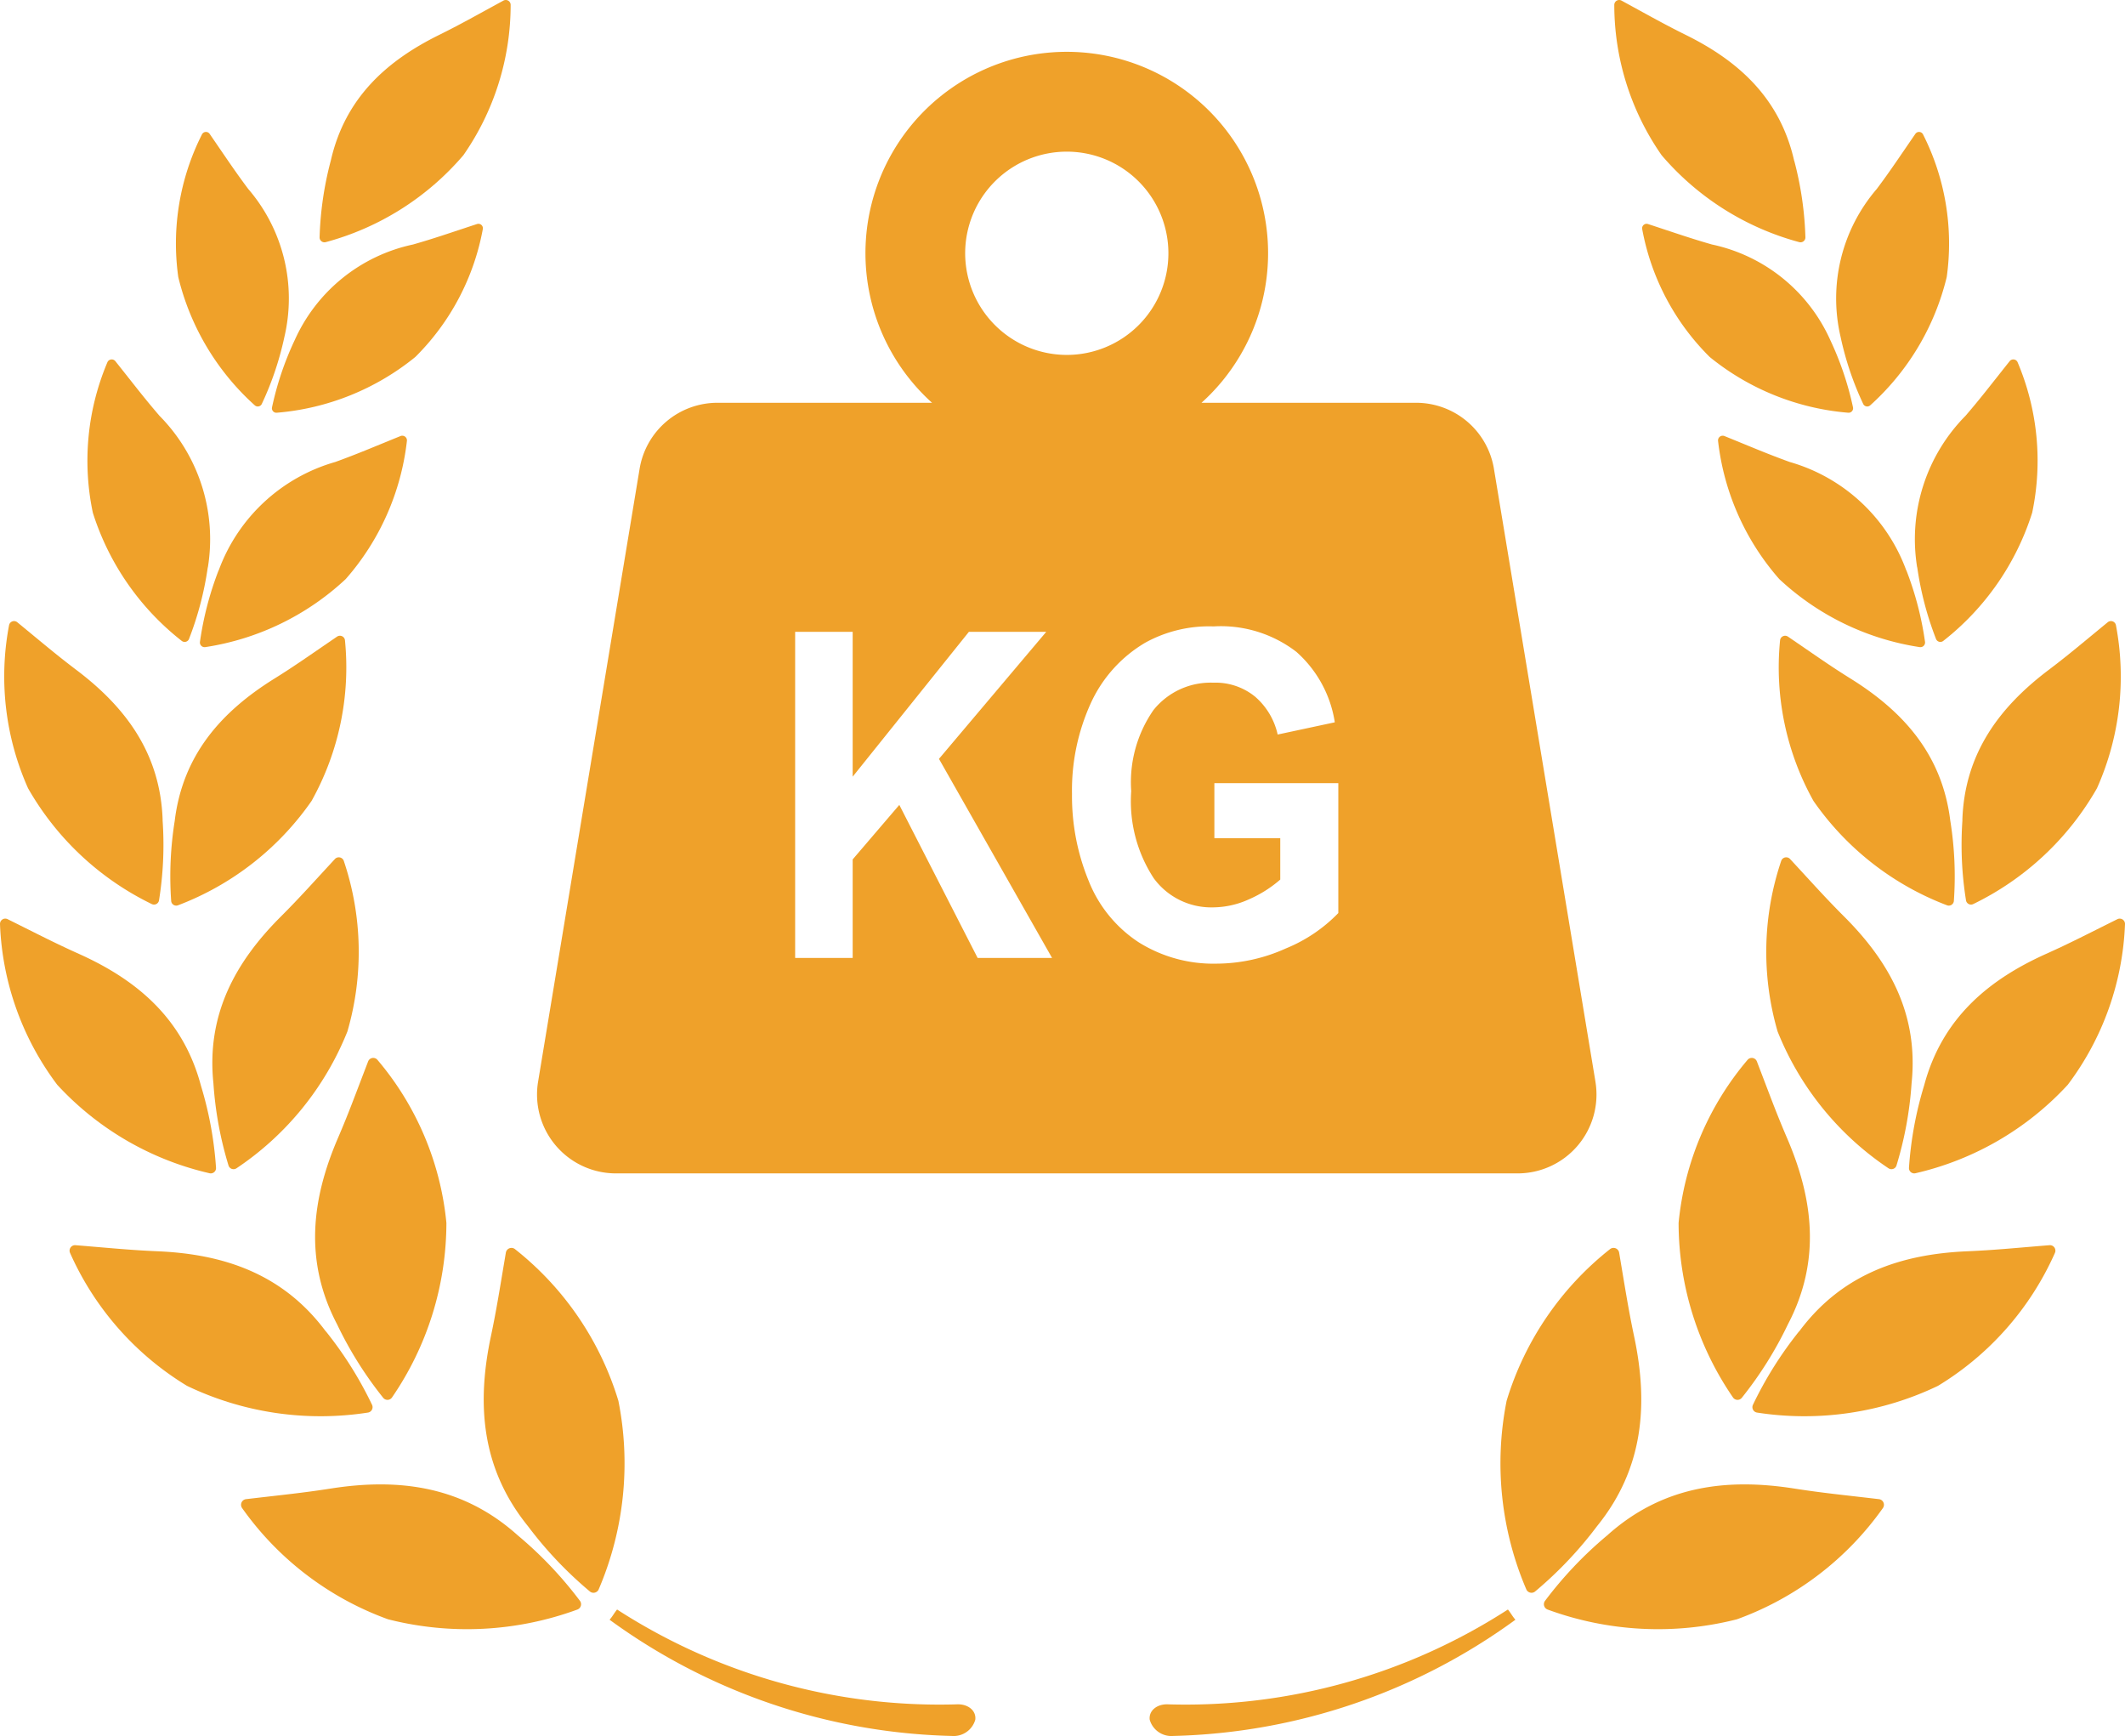
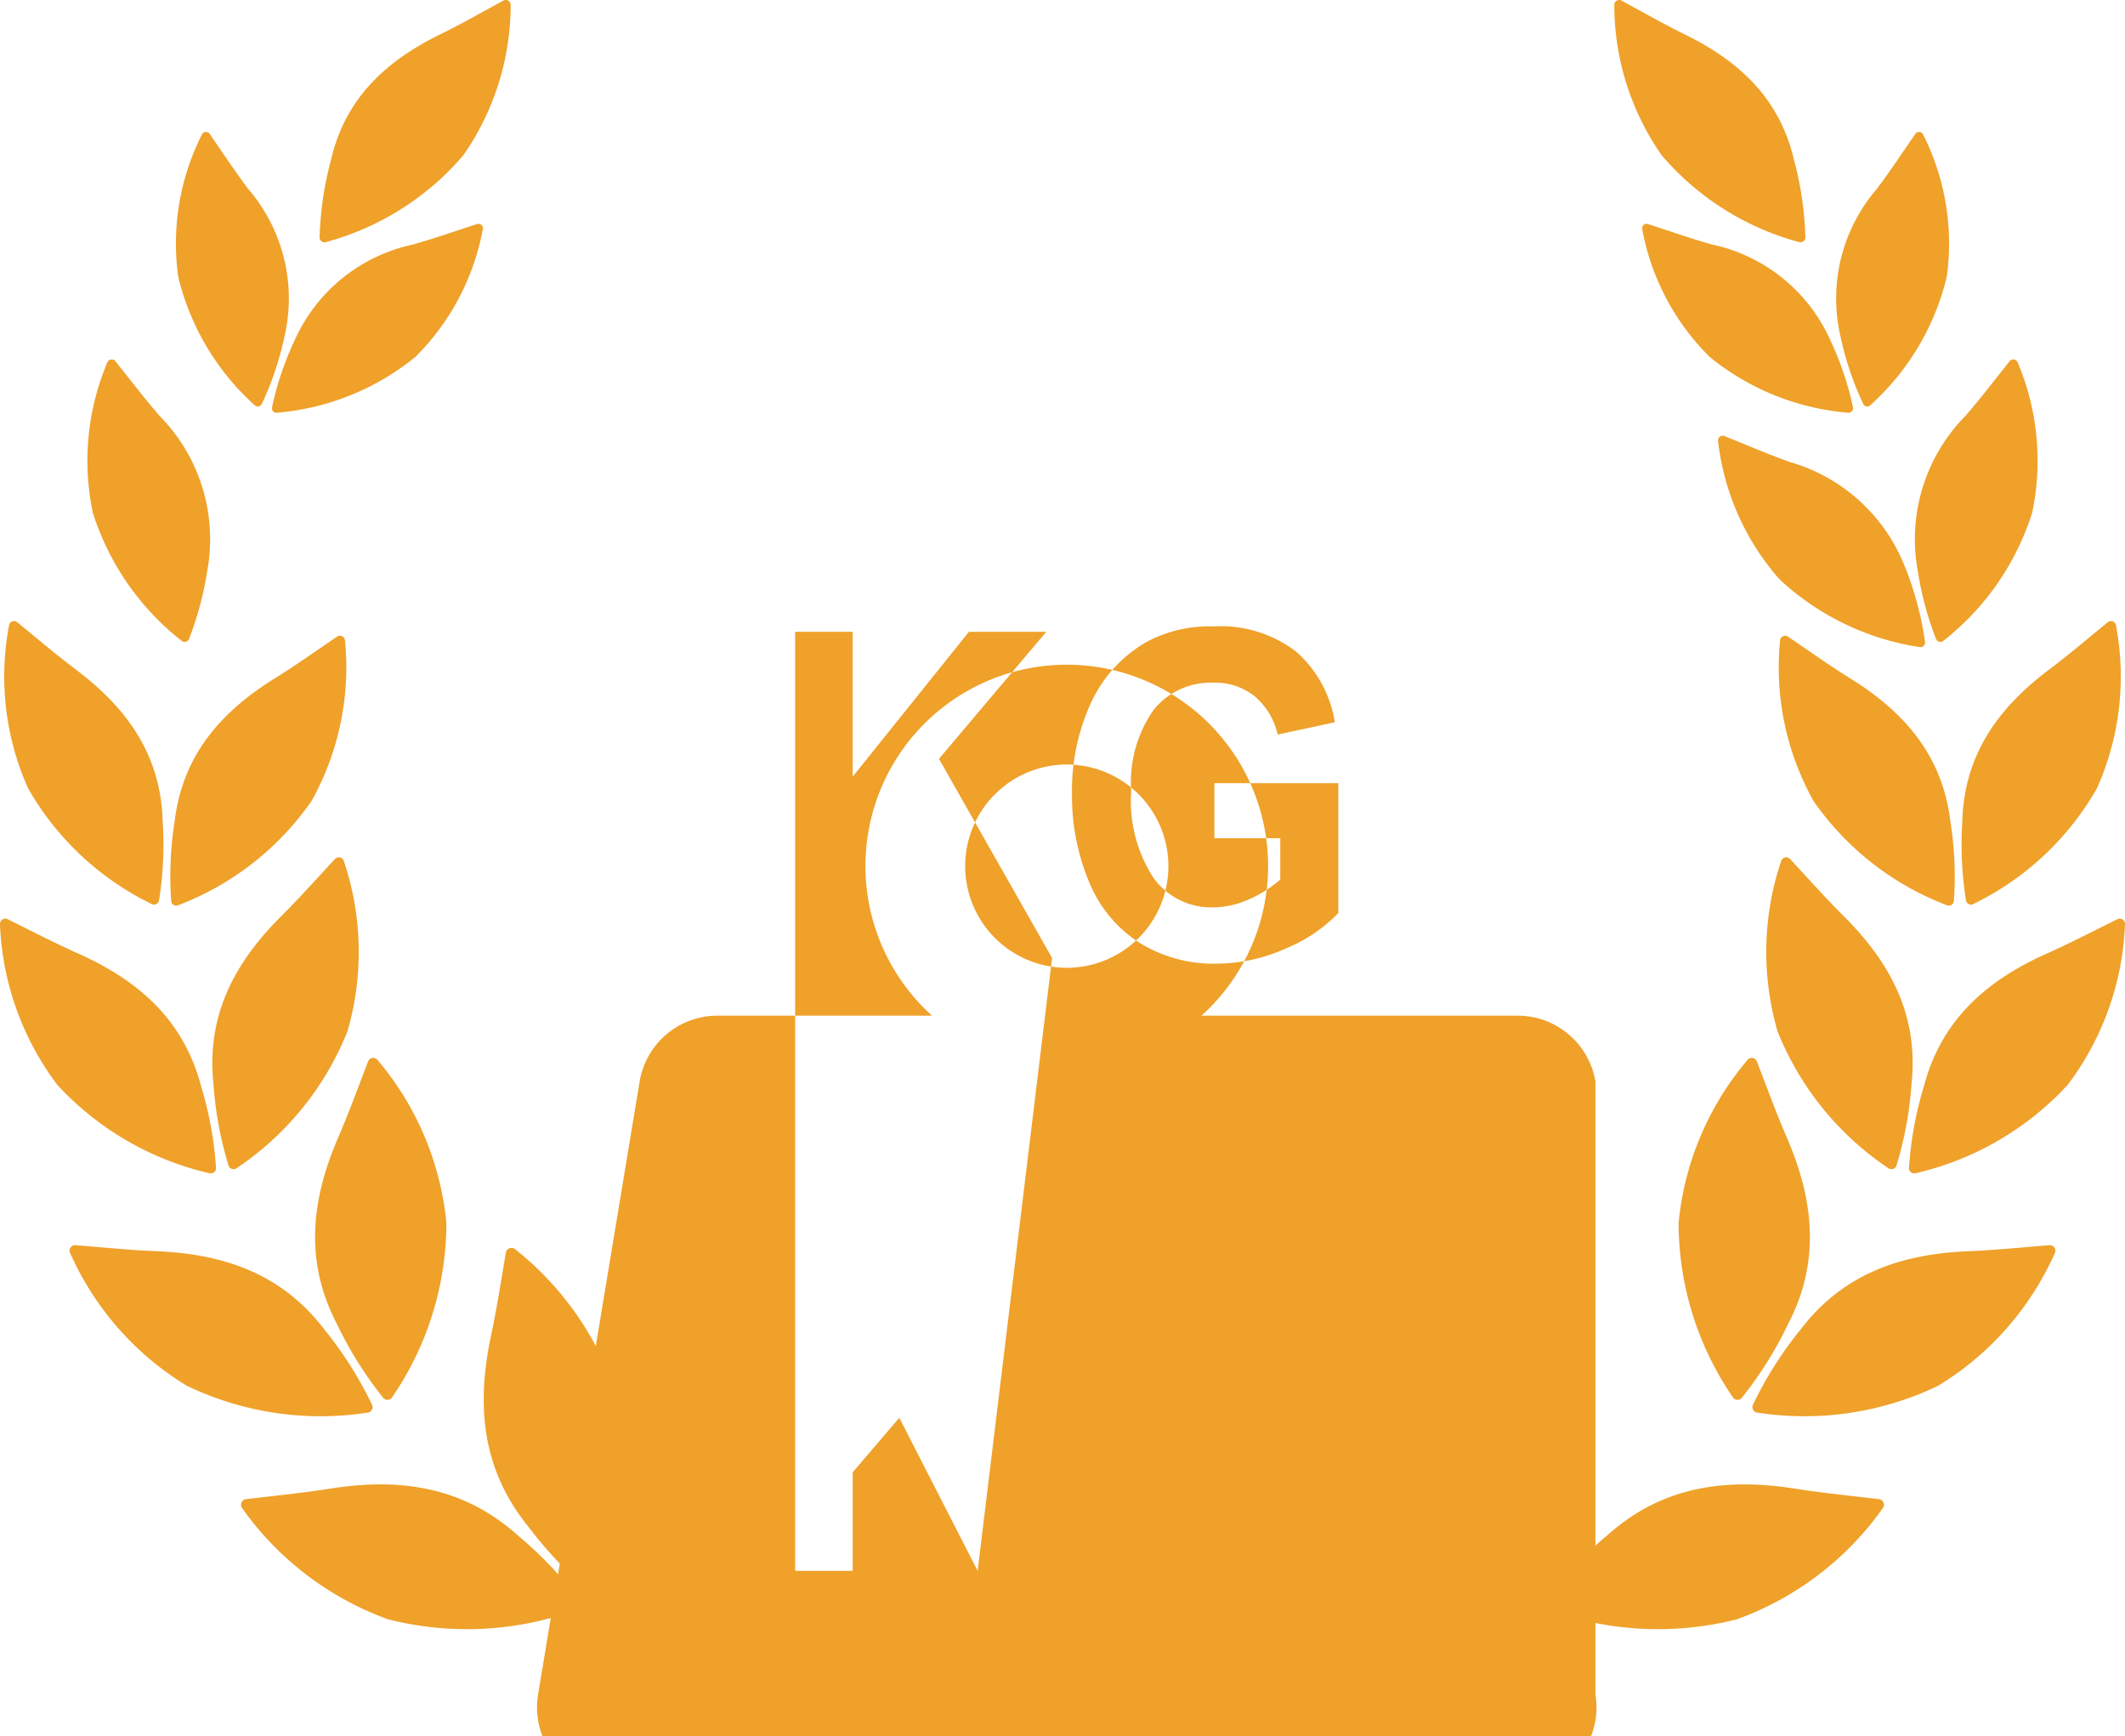
<svg xmlns="http://www.w3.org/2000/svg" width="102.198" height="83.474" viewBox="0 0 102.198 83.474">
  <defs>
    <clipPath id="clip-path">
      <rect id="Rectangle_118" data-name="Rectangle 118" width="102.198" height="83.474" fill="#efa12a" />
    </clipPath>
  </defs>
  <g id="Group_747" data-name="Group 747" clip-path="url(#clip-path)">
    <path id="Path_63" data-name="Path 63" d="M179.609,1026.282a18.854,18.854,0,0,1,2.982,3.145.273.273,0,0,1-.134.41,15.4,15.4,0,0,1-9.1.468,14.742,14.742,0,0,1-7.021-5.348.273.273,0,0,1,.192-.43c1.793-.21,2.728-.3,4.067-.509,3.245-.509,6.344-.143,9.014,2.265" transform="translate(-154.692 -952.441)" fill="#efa12a" />
    <path id="Path_64" data-name="Path 64" d="M335.822,874.079a18.839,18.839,0,0,0,2.984,3.144.273.273,0,0,0,.417-.113,15.4,15.4,0,0,0,.945-9.063,14.742,14.742,0,0,0-4.972-7.292.273.273,0,0,0-.44.169c-.3,1.779-.442,2.709-.722,4.035-.679,3.214-.476,6.328,1.788,9.12" transform="translate(-310.428 -800.69)" fill="#efa12a" />
    <path id="Path_65" data-name="Path 65" d="M60.386,862.944a18.179,18.179,0,0,1,2.223,3.541.264.264,0,0,1-.205.363,14.855,14.855,0,0,1-8.7-1.286,14.222,14.222,0,0,1-5.624-6.392.264.264,0,0,1,.263-.371c1.735.142,2.637.236,3.943.292,3.166.135,6.027,1.071,8.094,3.854" transform="translate(-44.711 -798.924)" fill="#efa12a" />
    <path id="Path_66" data-name="Path 66" d="M218.417,742.449a18.182,18.182,0,0,0,2.224,3.54.264.264,0,0,0,.416-.027,14.855,14.855,0,0,0,2.616-8.392,14.221,14.221,0,0,0-3.317-7.841.264.264,0,0,0-.448.076c-.625,1.625-.932,2.478-1.449,3.679-1.253,2.91-1.652,5.895-.042,8.965" transform="translate(-202.204 -678.766)" fill="#efa12a" />
    <path id="Path_67" data-name="Path 67" d="M9.663,641.627a17.512,17.512,0,0,1,.727,3.962.254.254,0,0,1-.313.251,14.312,14.312,0,0,1-7.323-4.252A13.7,13.7,0,0,1,0,633.862a.254.254,0,0,1,.368-.238c1.5.746,2.276,1.151,3.425,1.667,2.785,1.25,5.013,3.107,5.87,6.336" transform="translate(0 -589.425)" fill="#efa12a" />
    <path id="Path_68" data-name="Path 68" d="M146.532,602.185a17.514,17.514,0,0,0,.729,3.961.254.254,0,0,0,.382.124,14.311,14.311,0,0,0,5.333-6.578,13.7,13.7,0,0,0-.173-8.2.254.254,0,0,0-.428-.092c-1.139,1.232-1.718,1.885-2.609,2.776-2.159,2.158-3.58,4.686-3.234,8.009" transform="translate(-136.268 -550.094)" fill="#efa12a" />
    <path id="Path_69" data-name="Path 69" d="M10.638,437.994a16.85,16.85,0,0,1-.173,3.871.244.244,0,0,1-.348.168,13.767,13.767,0,0,1-5.948-5.566,13.18,13.18,0,0,1-.915-7.837.244.244,0,0,1,.4-.144c1.247,1.024,1.885,1.57,2.851,2.3,2.341,1.772,4.029,3.995,4.136,7.206" transform="translate(-2.819 -398.562)" fill="#efa12a" />
    <path id="Path_70" data-name="Path 70" d="M117.655,447.333a16.847,16.847,0,0,0-.172,3.871.244.244,0,0,0,.331.2,13.767,13.767,0,0,0,6.419-5.015,13.179,13.179,0,0,0,1.608-7.724.244.244,0,0,0-.382-.178c-1.333.909-2.017,1.4-3.045,2.039-2.49,1.557-4.368,3.621-4.76,6.81" transform="translate(-109.25 -407.874)" fill="#efa12a" />
    <path id="Path_71" data-name="Path 71" d="M220.979,7.733a16.185,16.185,0,0,0-.535,3.683.235.235,0,0,0,.3.221,13.222,13.222,0,0,0,6.615-4.178A12.658,12.658,0,0,0,229.633.231a.235.235,0,0,0-.348-.207c-1.361.741-2.062,1.141-3.105,1.657-2.528,1.25-4.521,3.041-5.2,6.052" transform="translate(-205.074 0.005)" fill="#efa12a" />
    <path id="Path_72" data-name="Path 72" d="M65.67,257.916a15.517,15.517,0,0,1-.906,3.451.225.225,0,0,1-.345.084,12.678,12.678,0,0,1-4.276-6.164,12.137,12.137,0,0,1,.7-7.233.225.225,0,0,1,.384-.053c.925,1.163,1.393,1.779,2.121,2.625a8.442,8.442,0,0,1,2.327,7.289" transform="translate(-55.678 -230.633)" fill="#efa12a" />
-     <path id="Path_73" data-name="Path 73" d="M138.75,306.969a15.514,15.514,0,0,0-.9,3.452.225.225,0,0,0,.26.243,12.678,12.678,0,0,0,6.751-3.271,12.137,12.137,0,0,0,2.944-6.643.225.225,0,0,0-.309-.234c-1.377.56-2.087.866-3.136,1.246a8.441,8.441,0,0,0-5.605,5.208" transform="translate(-128.235 -279.548)" fill="#efa12a" />
    <path id="Path_74" data-name="Path 74" d="M126.141,100.828a14.851,14.851,0,0,1-1.092,3.236.215.215,0,0,1-.335.058,12.134,12.134,0,0,1-3.678-6.166,11.616,11.616,0,0,1,1.139-6.86.215.215,0,0,1,.37-.025c.806,1.171,1.213,1.79,1.853,2.645a8.079,8.079,0,0,1,1.743,7.112" transform="translate(-112.462 -84.633)" fill="#efa12a" />
    <path id="Path_75" data-name="Path 75" d="M188.669,159.939a14.851,14.851,0,0,0-1.09,3.236.215.215,0,0,0,.232.249,12.134,12.134,0,0,0,6.661-2.68,11.616,11.616,0,0,0,3.247-6.149.215.215,0,0,0-.28-.244c-1.351.444-2.049.69-3.076.984a8.079,8.079,0,0,0-5.694,4.605" transform="translate(-174.499 -143.578)" fill="#efa12a" />
    <path id="Path_76" data-name="Path 76" d="M436.991,1116.189a29.1,29.1,0,0,1-16.457-5.587c.18-.221.184-.269.359-.493a28.565,28.565,0,0,0,16.382,4.559c.518-.007.9.318.845.744h0a1.082,1.082,0,0,1-1.128.777" transform="translate(-391.216 -1032.716)" fill="#efa12a" />
    <path id="Path_77" data-name="Path 77" d="M1068.085,1026.282a18.862,18.862,0,0,0-2.983,3.145.273.273,0,0,0,.135.41,15.4,15.4,0,0,0,9.1.468,14.742,14.742,0,0,0,7.021-5.348.273.273,0,0,0-.192-.43c-1.793-.21-2.728-.3-4.067-.509-3.245-.509-6.344-.143-9.014,2.265" transform="translate(-990.804 -952.441)" fill="#efa12a" />
-     <path id="Path_78" data-name="Path 78" d="M1039.131,874.079a18.829,18.829,0,0,1-2.984,3.144.273.273,0,0,1-.417-.113,15.4,15.4,0,0,1-.945-9.063,14.742,14.742,0,0,1,4.972-7.292.273.273,0,0,1,.44.169c.3,1.779.442,2.709.722,4.035.679,3.214.476,6.328-1.788,9.12" transform="translate(-962.327 -800.69)" fill="#efa12a" />
    <path id="Path_79" data-name="Path 79" d="M1211.127,862.944a18.185,18.185,0,0,0-2.223,3.541.264.264,0,0,0,.205.363,14.855,14.855,0,0,0,8.7-1.286,14.221,14.221,0,0,0,5.624-6.392.264.264,0,0,0-.263-.371c-1.735.142-2.637.236-3.943.292-3.166.135-6.027,1.071-8.094,3.854" transform="translate(-1124.605 -798.924)" fill="#efa12a" />
    <path id="Path_80" data-name="Path 80" d="M1163.05,742.449a18.182,18.182,0,0,1-2.224,3.54.264.264,0,0,1-.416-.027,14.854,14.854,0,0,1-2.616-8.392,14.221,14.221,0,0,1,3.317-7.841.264.264,0,0,1,.448.076c.625,1.625.932,2.478,1.449,3.679,1.253,2.91,1.652,5.895.042,8.965" transform="translate(-1077.065 -678.766)" fill="#efa12a" />
    <path id="Path_81" data-name="Path 81" d="M1317.6,641.627a17.514,17.514,0,0,0-.727,3.962.254.254,0,0,0,.313.251,14.312,14.312,0,0,0,7.323-4.252,13.7,13.7,0,0,0,2.754-7.726.254.254,0,0,0-.367-.238c-1.5.746-2.276,1.151-3.425,1.667-2.785,1.25-5.012,3.107-5.87,6.336" transform="translate(-1225.065 -589.425)" fill="#efa12a" />
    <path id="Path_82" data-name="Path 82" d="M1225.17,602.185a17.5,17.5,0,0,1-.729,3.961.254.254,0,0,1-.382.124,14.311,14.311,0,0,1-5.333-6.578,13.7,13.7,0,0,1,.173-8.2.254.254,0,0,1,.428-.092c1.139,1.232,1.718,1.885,2.609,2.776,2.159,2.158,3.58,4.686,3.234,8.009" transform="translate(-1133.236 -550.094)" fill="#efa12a" />
    <path id="Path_83" data-name="Path 83" d="M1353.48,437.994a16.856,16.856,0,0,0,.173,3.871.244.244,0,0,0,.348.168,13.767,13.767,0,0,0,5.948-5.566,13.177,13.177,0,0,0,.914-7.837.244.244,0,0,0-.4-.144c-1.247,1.024-1.885,1.57-2.851,2.3-2.341,1.772-4.029,3.995-4.136,7.206" transform="translate(-1259.1 -398.562)" fill="#efa12a" />
    <path id="Path_84" data-name="Path 84" d="M1235.4,447.333a16.839,16.839,0,0,1,.172,3.871.244.244,0,0,1-.331.2,13.767,13.767,0,0,1-6.419-5.015,13.179,13.179,0,0,1-1.608-7.724.244.244,0,0,1,.381-.178c1.334.909,2.017,1.4,3.045,2.039,2.49,1.557,4.368,3.621,4.76,6.81" transform="translate(-1141.605 -407.874)" fill="#efa12a" />
    <path id="Path_85" data-name="Path 85" d="M1122.289,7.733a16.174,16.174,0,0,1,.535,3.683.235.235,0,0,1-.3.221,13.222,13.222,0,0,1-6.615-4.178,12.658,12.658,0,0,1-2.277-7.228.235.235,0,0,1,.348-.207c1.361.741,2.062,1.141,3.105,1.657,2.528,1.25,4.521,3.041,5.2,6.052" transform="translate(-1035.996 0.005)" fill="#efa12a" />
    <path id="Path_86" data-name="Path 86" d="M1320.812,257.916a15.519,15.519,0,0,0,.906,3.451.225.225,0,0,0,.345.084,12.677,12.677,0,0,0,4.276-6.164,12.136,12.136,0,0,0-.7-7.233.225.225,0,0,0-.384-.053c-.925,1.163-1.393,1.779-2.121,2.625a8.441,8.441,0,0,0-2.327,7.289" transform="translate(-1228.605 -230.633)" fill="#efa12a" />
    <path id="Path_87" data-name="Path 87" d="M1194.284,306.969a15.517,15.517,0,0,1,.9,3.452.225.225,0,0,1-.26.243,12.679,12.679,0,0,1-6.751-3.271,12.136,12.136,0,0,1-2.944-6.643.225.225,0,0,1,.309-.234c1.377.56,2.087.866,3.136,1.246a8.441,8.441,0,0,1,5.605,5.208" transform="translate(-1102.602 -279.548)" fill="#efa12a" />
    <path id="Path_88" data-name="Path 88" d="M1266.507,100.828a14.835,14.835,0,0,0,1.092,3.236.215.215,0,0,0,.335.058,12.134,12.134,0,0,0,3.678-6.166,11.617,11.617,0,0,0-1.139-6.86.215.215,0,0,0-.37-.025c-.806,1.171-1.213,1.79-1.853,2.645a8.079,8.079,0,0,0-1.743,7.112" transform="translate(-1177.988 -84.633)" fill="#efa12a" />
    <path id="Path_89" data-name="Path 89" d="M1141.842,159.939a14.856,14.856,0,0,1,1.091,3.236.216.216,0,0,1-.232.249,12.135,12.135,0,0,1-6.661-2.68,11.616,11.616,0,0,1-3.247-6.149.215.215,0,0,1,.28-.244c1.351.444,2.049.69,3.076.984a8.079,8.079,0,0,1,5.694,4.605" transform="translate(-1053.814 -143.578)" fill="#efa12a" />
    <path id="Path_90" data-name="Path 90" d="M794.183,1116.189a29.1,29.1,0,0,0,16.457-5.587c-.18-.221-.184-.269-.359-.493a28.564,28.564,0,0,1-16.382,4.559c-.517-.007-.9.318-.845.744h0a1.083,1.083,0,0,0,1.128.777" transform="translate(-737.76 -1032.716)" fill="#efa12a" />
-     <path id="Path_91" data-name="Path 91" d="M421.366,85.334l-4.882-29.47a3.792,3.792,0,0,0-3.741-3.172H402.42a9.682,9.682,0,1,0-12.959,0H379.138a3.792,3.792,0,0,0-3.741,3.172l-4.882,29.47a3.792,3.792,0,0,0,3.741,4.412h43.368a3.792,3.792,0,0,0,3.741-4.412m-29.711-5.946-3.767-7.36-2.243,2.621v4.739h-2.767V63.706h2.767V70.67l5.589-6.964h3.72l-5.159,6.108,5.44,9.574Zm-.6-33.885a4.887,4.887,0,1,1,4.887,4.887,4.892,4.892,0,0,1-4.887-4.887M409,77.228a7.381,7.381,0,0,1-2.519,1.7,8.163,8.163,0,0,1-3.341.733,6.754,6.754,0,0,1-3.748-1.032,6.3,6.3,0,0,1-2.4-2.952,10.706,10.706,0,0,1-.8-4.177,10.1,10.1,0,0,1,.9-4.354,6.515,6.515,0,0,1,2.626-2.92,6.345,6.345,0,0,1,3.281-.781,5.95,5.95,0,0,1,3.986,1.225,5.681,5.681,0,0,1,1.846,3.386l-2.748.588a3.366,3.366,0,0,0-1.089-1.824,3.005,3.005,0,0,0-2-.669,3.523,3.523,0,0,0-2.884,1.316,6.082,6.082,0,0,0-1.07,3.9,6.762,6.762,0,0,0,1.084,4.188,3.427,3.427,0,0,0,2.841,1.4,4.242,4.242,0,0,0,1.743-.39,5.805,5.805,0,0,0,1.5-.947v-1.99h-3.169V70.981H409Z" transform="translate(-344.636 -33.324)" fill="#efa12a" />
+     <path id="Path_91" data-name="Path 91" d="M421.366,85.334a3.792,3.792,0,0,0-3.741-3.172H402.42a9.682,9.682,0,1,0-12.959,0H379.138a3.792,3.792,0,0,0-3.741,3.172l-4.882,29.47a3.792,3.792,0,0,0,3.741,4.412h43.368a3.792,3.792,0,0,0,3.741-4.412m-29.711-5.946-3.767-7.36-2.243,2.621v4.739h-2.767V63.706h2.767V70.67l5.589-6.964h3.72l-5.159,6.108,5.44,9.574Zm-.6-33.885a4.887,4.887,0,1,1,4.887,4.887,4.892,4.892,0,0,1-4.887-4.887M409,77.228a7.381,7.381,0,0,1-2.519,1.7,8.163,8.163,0,0,1-3.341.733,6.754,6.754,0,0,1-3.748-1.032,6.3,6.3,0,0,1-2.4-2.952,10.706,10.706,0,0,1-.8-4.177,10.1,10.1,0,0,1,.9-4.354,6.515,6.515,0,0,1,2.626-2.92,6.345,6.345,0,0,1,3.281-.781,5.95,5.95,0,0,1,3.986,1.225,5.681,5.681,0,0,1,1.846,3.386l-2.748.588a3.366,3.366,0,0,0-1.089-1.824,3.005,3.005,0,0,0-2-.669,3.523,3.523,0,0,0-2.884,1.316,6.082,6.082,0,0,0-1.07,3.9,6.762,6.762,0,0,0,1.084,4.188,3.427,3.427,0,0,0,2.841,1.4,4.242,4.242,0,0,0,1.743-.39,5.805,5.805,0,0,0,1.5-.947v-1.99h-3.169V70.981H409Z" transform="translate(-344.636 -33.324)" fill="#efa12a" />
  </g>
</svg>